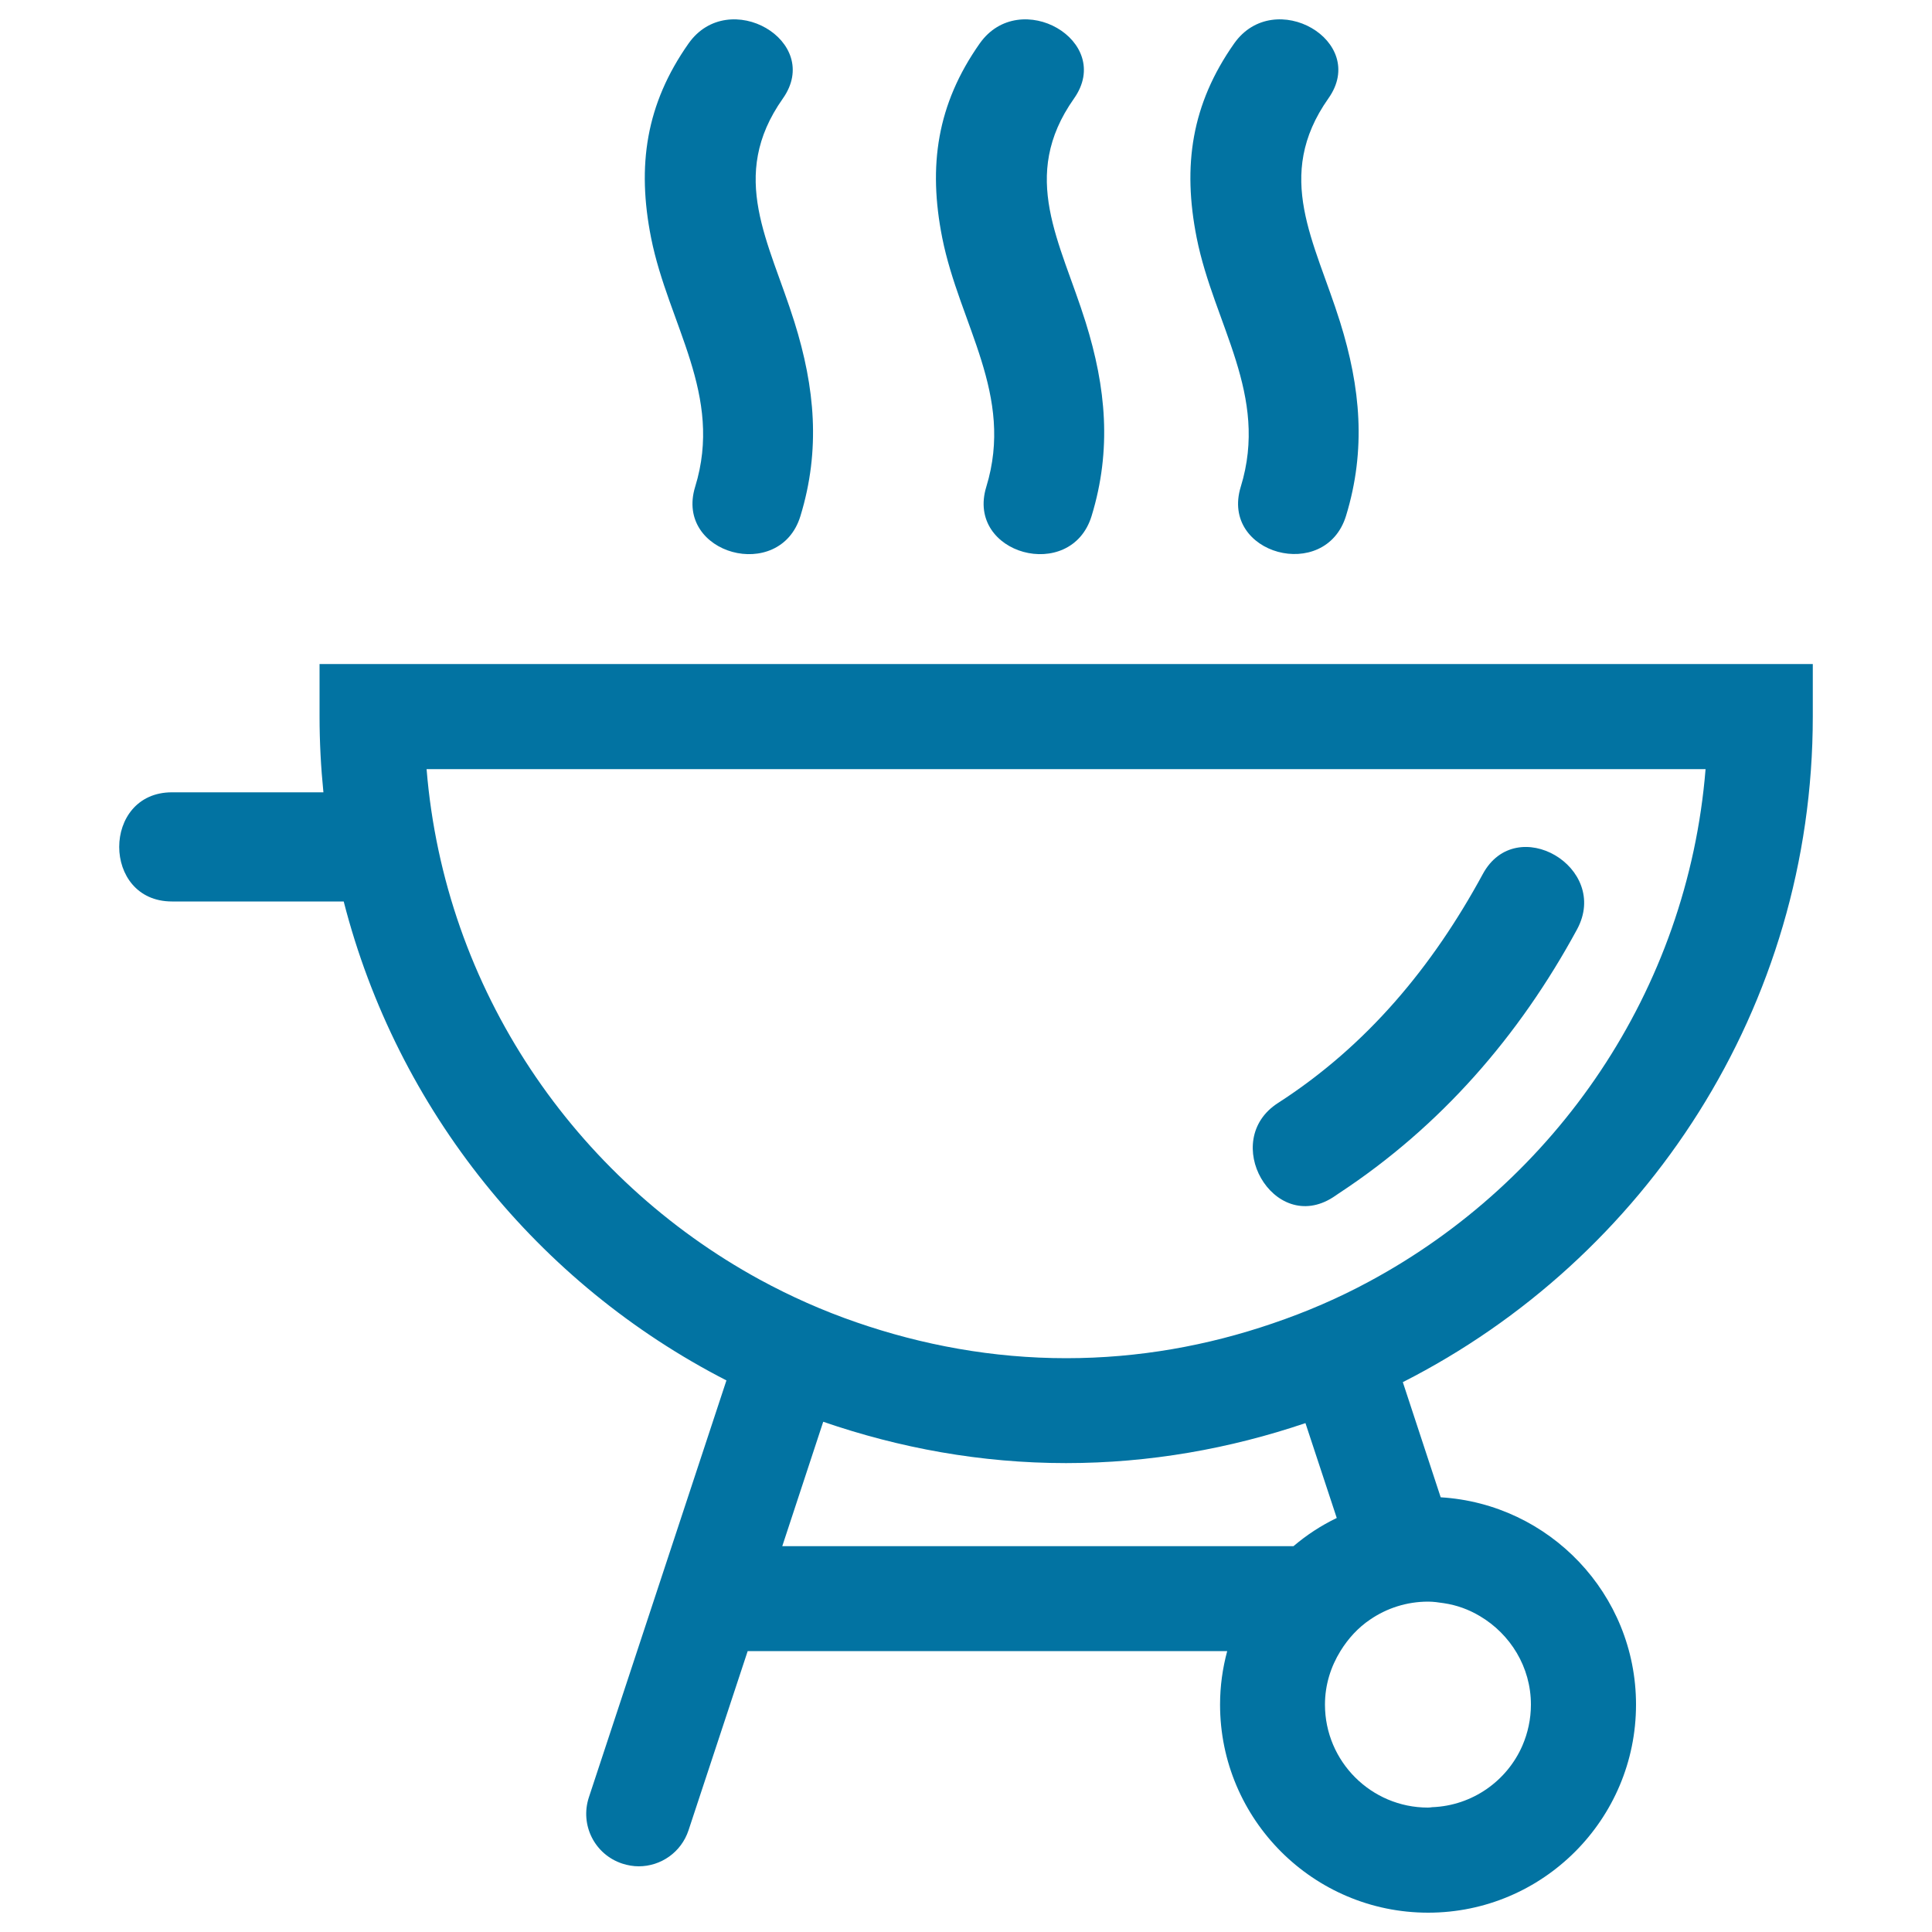
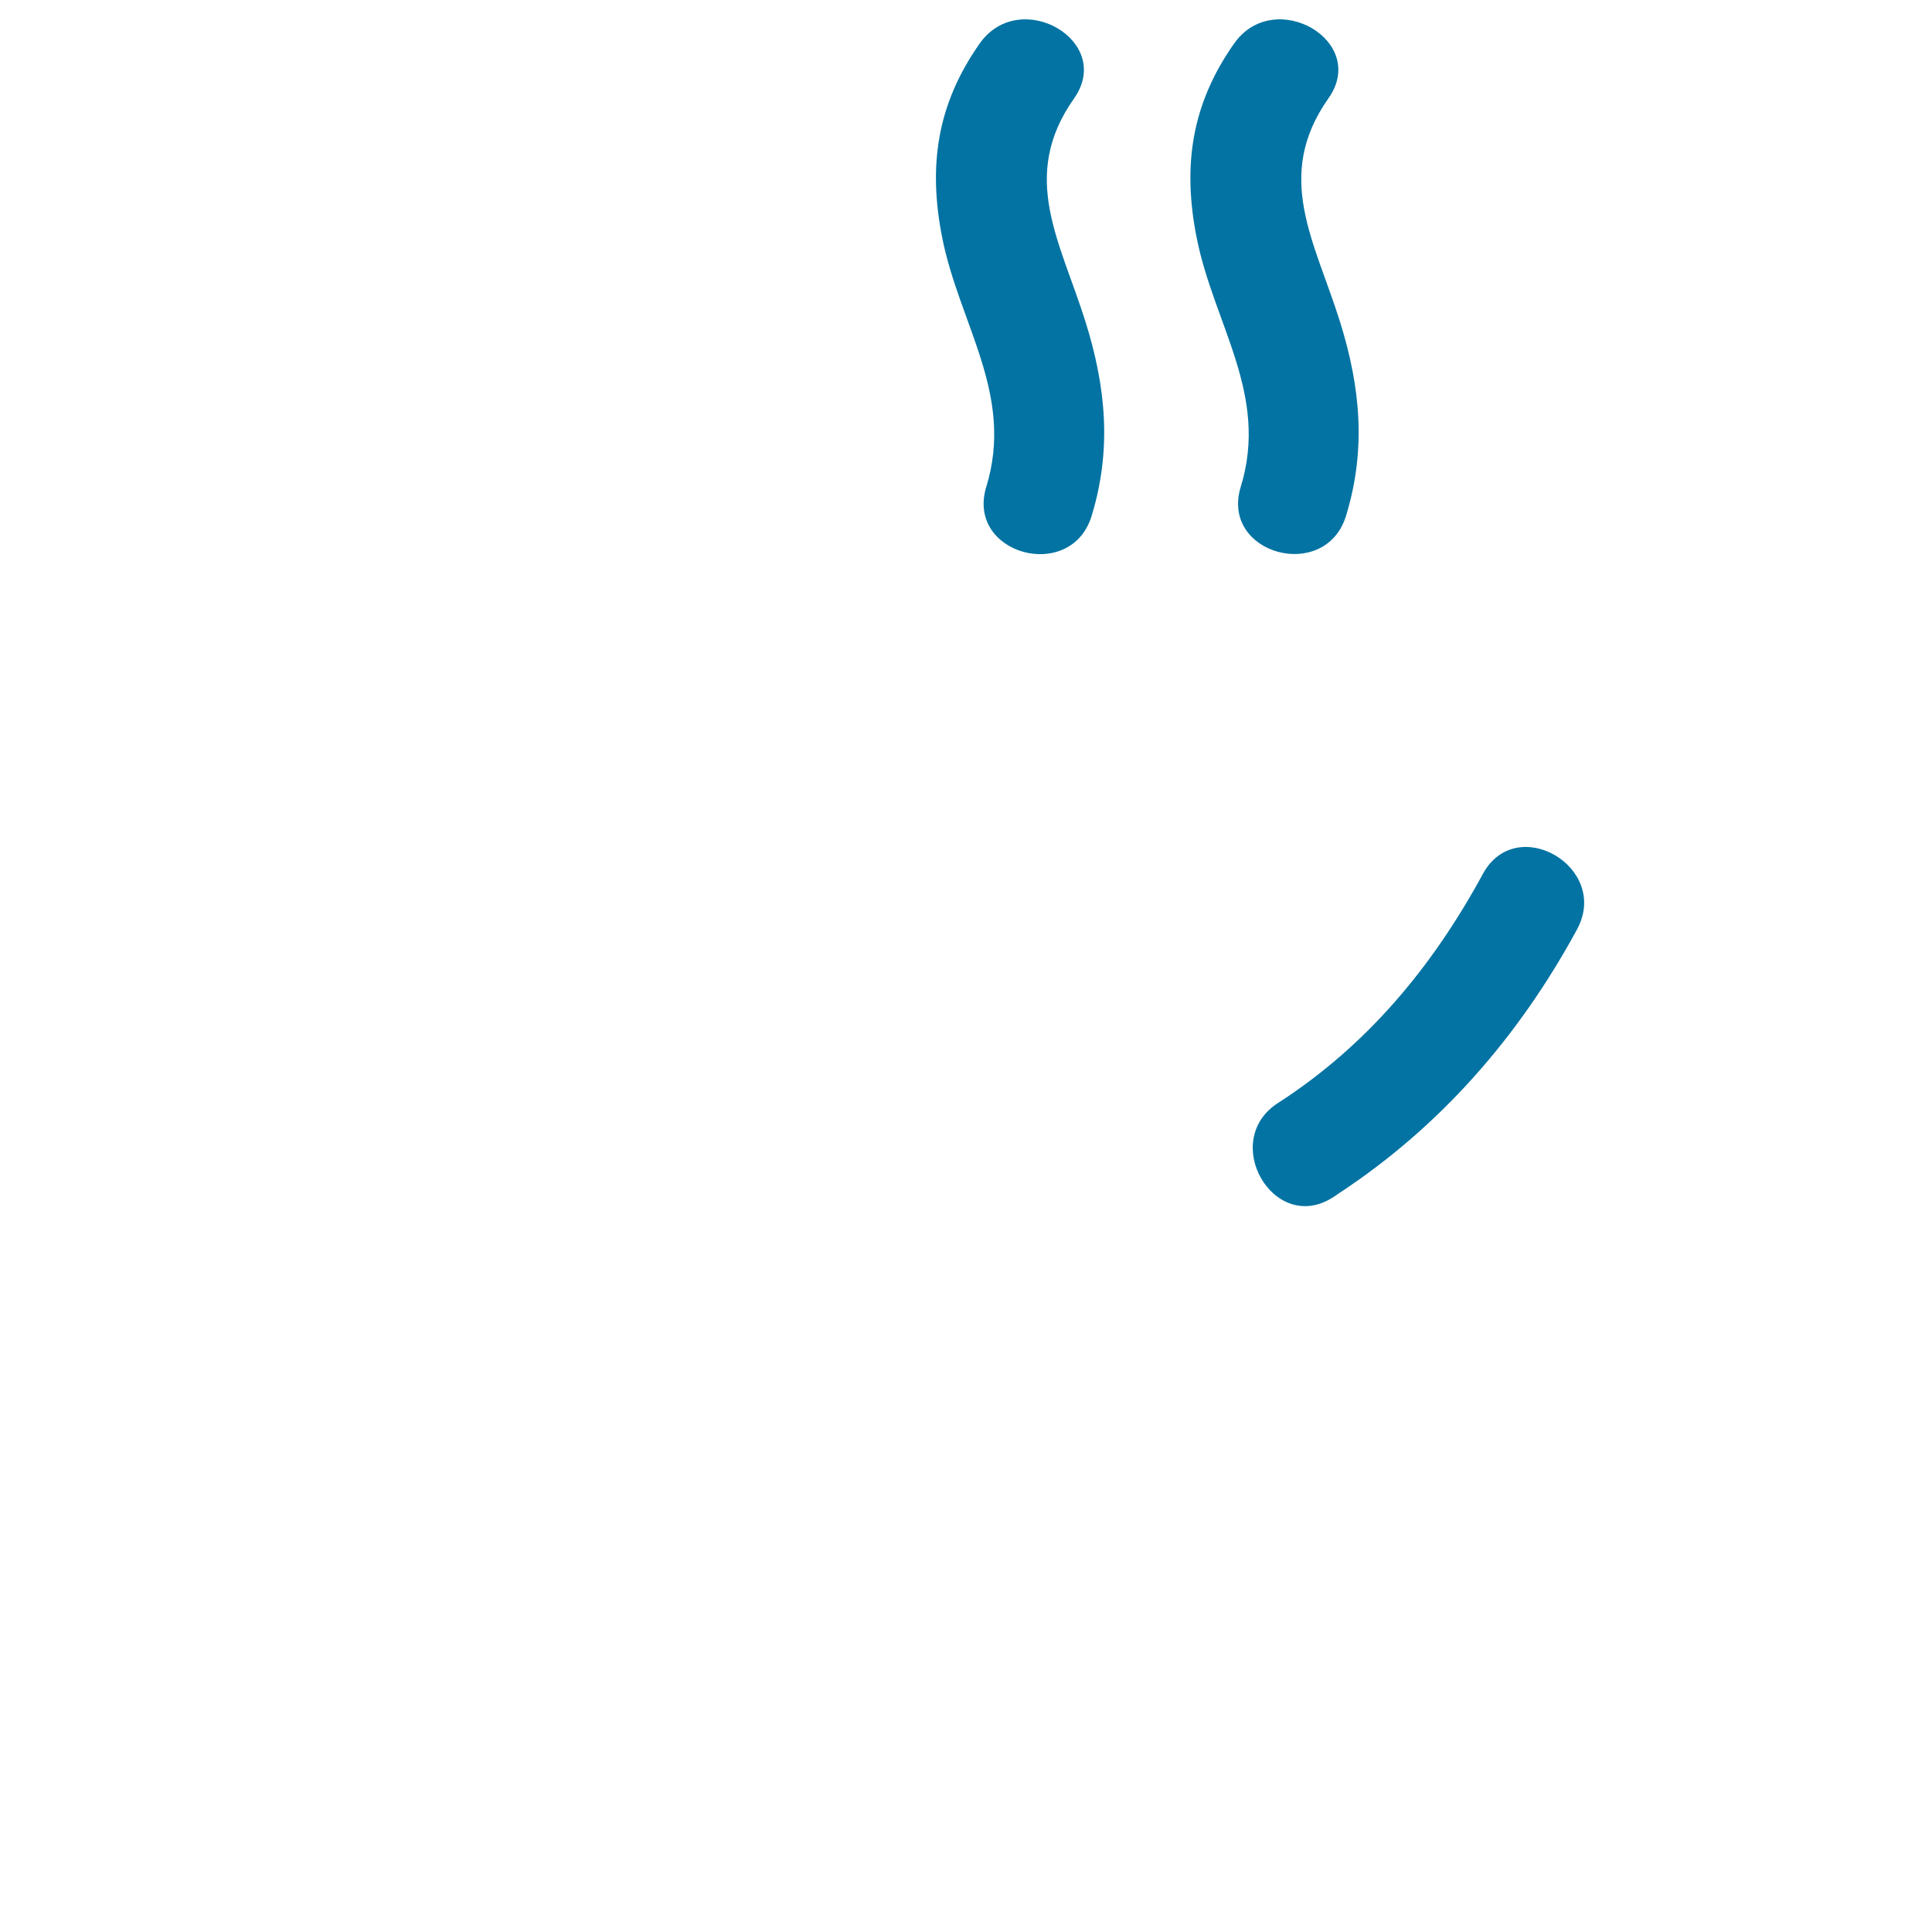
<svg xmlns="http://www.w3.org/2000/svg" viewBox="0 0 1000 1000" style="fill:#0273a2">
  <title>Barbecue SVG icon</title>
  <g>
    <g>
-       <path d="M938.3,370.9v-27.2H165.4v27.2c0,13.2,0.7,26.3,2,39.2H89c-36.4,0-36.4,56.5,0,56.5h88.9c27.7,108.1,100.8,198,198.1,247.9l-71.2,215.8c-4.7,14.3,3,29.6,17.3,34.3c2.8,0.9,5.7,1.4,8.5,1.4c11.4,0,22-7.2,25.8-18.7l30.6-92.7h248.2c-2.4,8.9-3.7,18.1-3.7,27.7c0,59.4,48.3,107.7,107.7,107.7c59.4,0,107.6-48.3,107.6-107.7c0-57.2-44.8-103.9-101.1-107.3l-19.6-59.6C851.7,651.6,938.3,521.3,938.3,370.9z M658.7,685c-33.6,11.5-69.4,18-106.8,18c-38.1,0-74.6-6.8-108.7-18.6c-17.4-6-34-13.4-50-22.1C297.5,610,230.1,512.2,220.8,398.1h662c-9.3,114.8-77.5,213.2-174.1,265.2C692.8,671.9,676.1,679.1,658.7,685z M792.4,882.3c0,7.5-1.6,14.7-4.4,21.2c-7.9,18.2-25.8,31.1-46.7,31.9c-0.7,0.1-1.5,0.2-2.2,0.2c-29.4,0-53.3-23.9-53.3-53.3c0-10.2,3-19.6,8-27.7c4-6.5,9.2-12.2,15.5-16.4c8.5-5.8,18.8-9.2,29.9-9.2c2.8,0,5.4,0.4,8.1,0.8c6.8,1,13,3.3,18.7,6.7C781.7,845.8,792.4,862.8,792.4,882.3z M691.9,785.7c-8.1,3.9-15.6,8.8-22.4,14.6H404.9l21.2-64.4c39.5,13.6,81.6,21.4,125.7,21.4c43.3,0,84.9-7.5,123.9-20.7L691.9,785.7z" />
      <path d="M767.5,452.4c-26,47.9-59.9,88.8-106,118.5c-15.1,9.7-15.8,26.7-8.8,38.9c7.1,12.4,21.9,19.8,37.3,9.9c1.1-0.7,2-1.4,3.1-2.1c52.6-34.6,93.2-81.3,123.2-136.6C833.6,448.9,784.8,420.4,767.5,452.4z" />
-       <path d="M414.3,267.1c10.5-34.3,7.5-66.5-3.1-100.4c-13-41.6-34.5-75.3-6-115.7c21-29.8-28-58-48.8-28.5c-22.1,31.4-26.8,63.3-19.4,100.6c9,45.1,37.5,81.2,22.8,128.9C349.1,286.9,403.7,301.8,414.3,267.1z" />
      <path d="M565,267.1c10.5-34.3,7.5-66.5-3.1-100.4c-13-41.6-34.5-75.3-6-115.7c21-29.8-28-58-48.8-28.5c-22.1,31.4-26.8,63.3-19.4,100.6c9,45.1,37.4,81.2,22.8,128.9C499.8,286.9,554.3,301.8,565,267.1z" />
      <path d="M638.8,22.5c-22.1,31.4-26.8,63.3-19.4,100.6c9,45.1,37.5,81.2,22.8,128.9c-10.7,34.9,43.8,49.7,54.5,15c10.5-34.3,7.5-66.5-3.1-100.4c-13-41.6-34.5-75.3-6-115.7C708.6,21.2,659.6-7,638.8,22.5z" />
    </g>
  </g>
</svg>